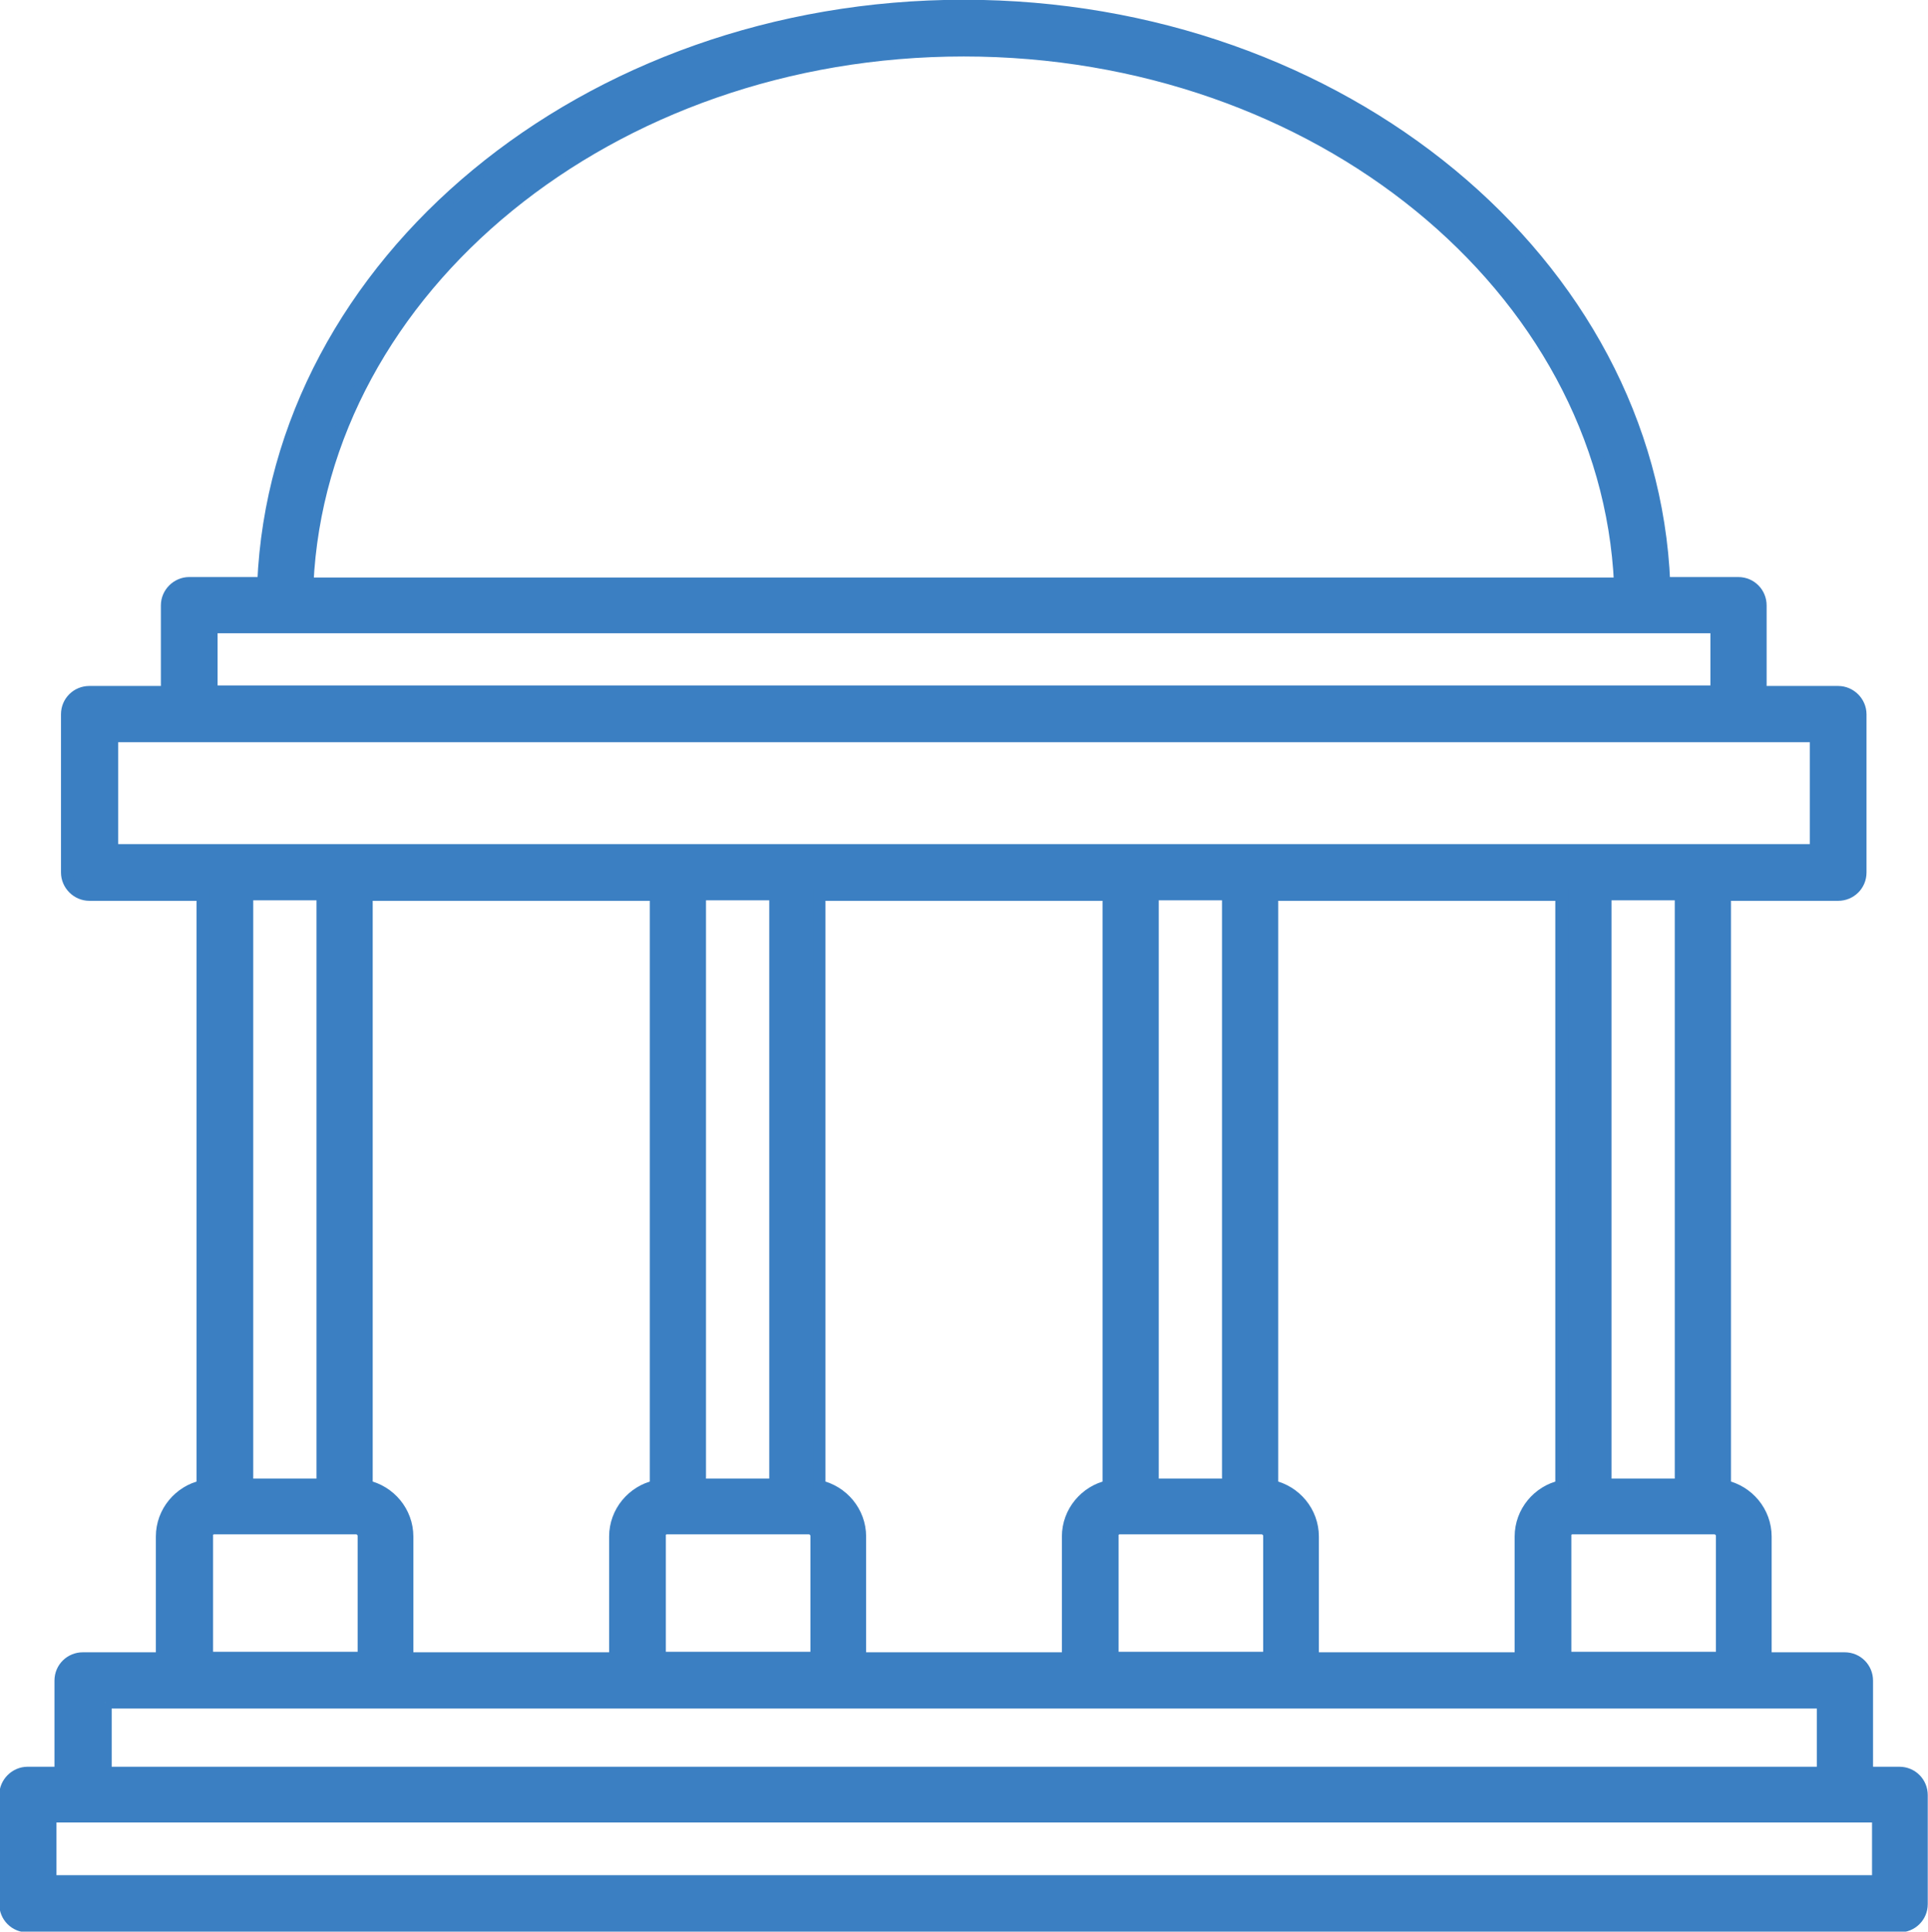
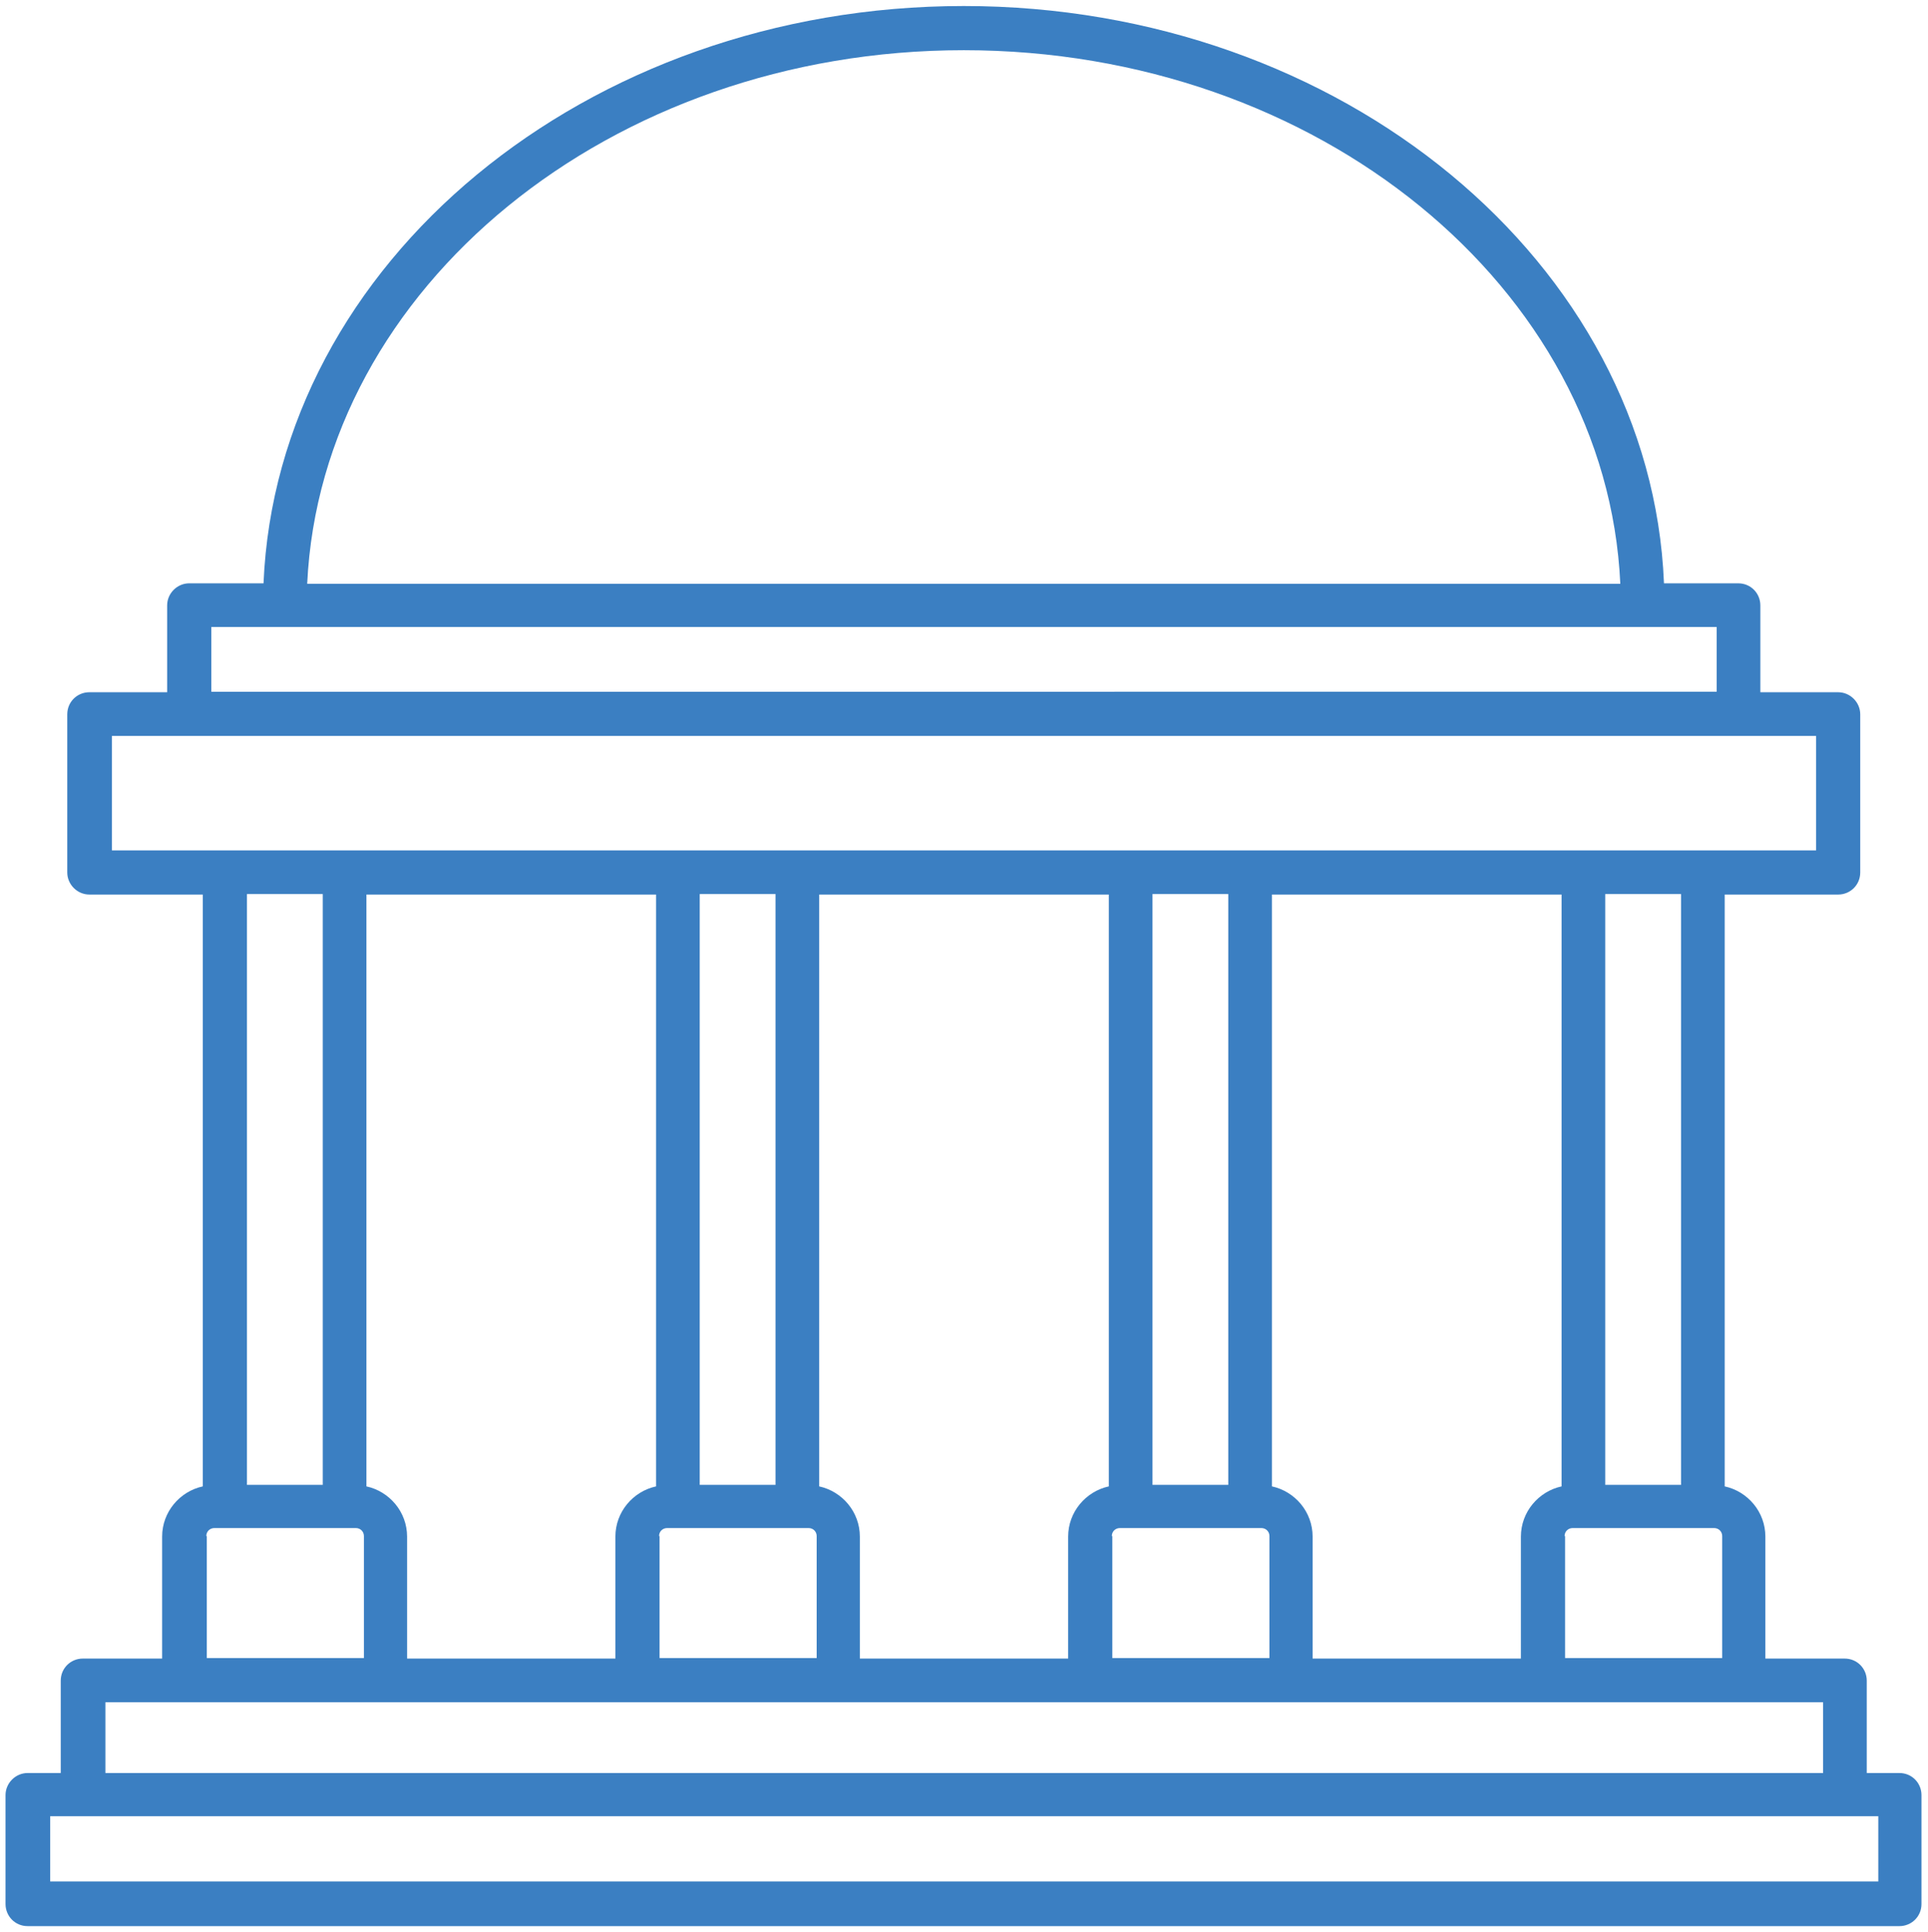
<svg xmlns="http://www.w3.org/2000/svg" id="b" viewBox="0 0 38.41 38.48">
  <g id="c">
    <g id="d">
      <path d="M37.41,37.48H1v-1.3h36.42v1.3ZM2.1,33.91h34.22v1.41H2.1v-1.41ZM4.11,30.6c0-.09.07-.16.16-.16h2.82c.09,0,.16.07.16.16v2.43h-3.13v-2.43ZM6.43,29.58h-1.51v-11.77h1.51v11.77ZM2.23,14.66h33.95v2.28H2.23v-2.28ZM4.21,12.49h29.99v1.29H4.21v-1.29ZM19.2,1c7.05,0,12.81,4.73,13.08,10.63H6.12C6.4,5.73,12.16,1,19.2,1M33.49,29.58h-1.51v-11.77h1.51v11.77ZM31.17,30.6c0-.09.07-.16.16-.16h2.82c.09,0,.16.07.16.16v2.43h-3.13v-2.43ZM22.15,30.6c0-.09.07-.16.16-.16h2.82c.09,0,.16.07.16.16v2.43h-3.13v-2.43ZM24.47,29.58h-1.51v-11.77h1.51v11.77ZM13.13,30.6c0-.09.07-.16.16-.16h2.82c.09,0,.16.07.16.16v2.43h-3.13v-2.43ZM15.45,29.58h-1.51v-11.77h1.51v11.77ZM8.11,33.04v-2.43c0-.49-.35-.9-.81-1v-11.79h5.77v11.79c-.46.1-.81.51-.81,1v2.43h-4.15ZM17.13,33.04v-2.43c0-.49-.35-.9-.81-1v-11.79h5.77v11.79c-.46.1-.81.51-.81,1v2.43h-4.15ZM26.15,33.04v-2.43c0-.49-.35-.9-.81-1v-11.79h5.77v11.79c-.46.1-.81.51-.81,1v2.43h-4.15ZM37.85,35.32h-.66v-1.84c0-.24-.19-.44-.44-.44h-1.58v-2.43c0-.49-.35-.9-.81-1v-11.79h2.26c.24,0,.44-.19.44-.44v-3.15c0-.24-.2-.44-.44-.44h-1.55v-1.73c0-.24-.19-.44-.44-.44h-1.48C32.89,5.24,26.73.12,19.2.12S5.52,5.24,5.25,11.62h-1.48c-.24,0-.44.2-.44.44v1.73h-1.55c-.24,0-.44.19-.44.44v3.15c0,.24.2.44.44.44h2.26v11.79c-.46.1-.81.51-.81,1v2.43h-1.58c-.24,0-.44.19-.44.44v1.84h-.66c-.24,0-.44.2-.44.44v2.17c0,.24.19.44.44.44h37.29c.24,0,.44-.19.44-.44v-2.17c0-.24-.19-.44-.44-.44" style="fill:#3b7fc2; stroke-width:0px;" />
-       <path d="M37.41,37.48H1v-1.3h36.42v1.3ZM2.1,33.91h34.22v1.41H2.1v-1.41ZM4.11,30.6c0-.09.07-.16.16-.16h2.82c.09,0,.16.07.16.16v2.43h-3.13v-2.43ZM6.43,29.58h-1.51v-11.77h1.51v11.77ZM2.23,14.66h33.95v2.28H2.23v-2.28ZM4.21,12.49h29.99v1.29H4.21v-1.29ZM19.2,1c7.05,0,12.81,4.73,13.08,10.63H6.12C6.4,5.73,12.16,1,19.2,1ZM33.49,29.58h-1.51v-11.77h1.51v11.77ZM31.17,30.6c0-.09.07-.16.16-.16h2.82c.09,0,.16.07.16.16v2.43h-3.13v-2.43ZM22.15,30.6c0-.09.07-.16.16-.16h2.82c.09,0,.16.07.16.16v2.43h-3.13v-2.43ZM24.47,29.58h-1.51v-11.77h1.51v11.77ZM13.13,30.6c0-.09.07-.16.16-.16h2.82c.09,0,.16.07.16.16v2.43h-3.13v-2.43ZM15.45,29.58h-1.51v-11.77h1.51v11.77ZM8.11,33.04v-2.43c0-.49-.35-.9-.81-1v-11.79h5.77v11.79c-.46.1-.81.51-.81,1v2.43h-4.15ZM17.13,33.04v-2.43c0-.49-.35-.9-.81-1v-11.79h5.77v11.79c-.46.1-.81.51-.81,1v2.43h-4.15ZM26.15,33.04v-2.43c0-.49-.35-.9-.81-1v-11.79h5.77v11.79c-.46.1-.81.51-.81,1v2.43h-4.15ZM37.85,35.32h-.66v-1.84c0-.24-.19-.44-.44-.44h-1.58v-2.43c0-.49-.35-.9-.81-1v-11.79h2.26c.24,0,.44-.19.44-.44v-3.15c0-.24-.2-.44-.44-.44h-1.55v-1.73c0-.24-.19-.44-.44-.44h-1.48C32.89,5.24,26.73.12,19.2.12S5.52,5.24,5.25,11.62h-1.48c-.24,0-.44.2-.44.44v1.73h-1.55c-.24,0-.44.19-.44.44v3.15c0,.24.2.44.44.44h2.26v11.79c-.46.1-.81.51-.81,1v2.43h-1.58c-.24,0-.44.19-.44.44v1.84h-.66c-.24,0-.44.2-.44.44v2.17c0,.24.19.44.44.44h37.29c.24,0,.44-.19.44-.44v-2.17c0-.24-.19-.44-.44-.44Z" style="fill:none; stroke:#3b7fc2; stroke-miterlimit:10; stroke-width:.25px;" />
    </g>
  </g>
</svg>